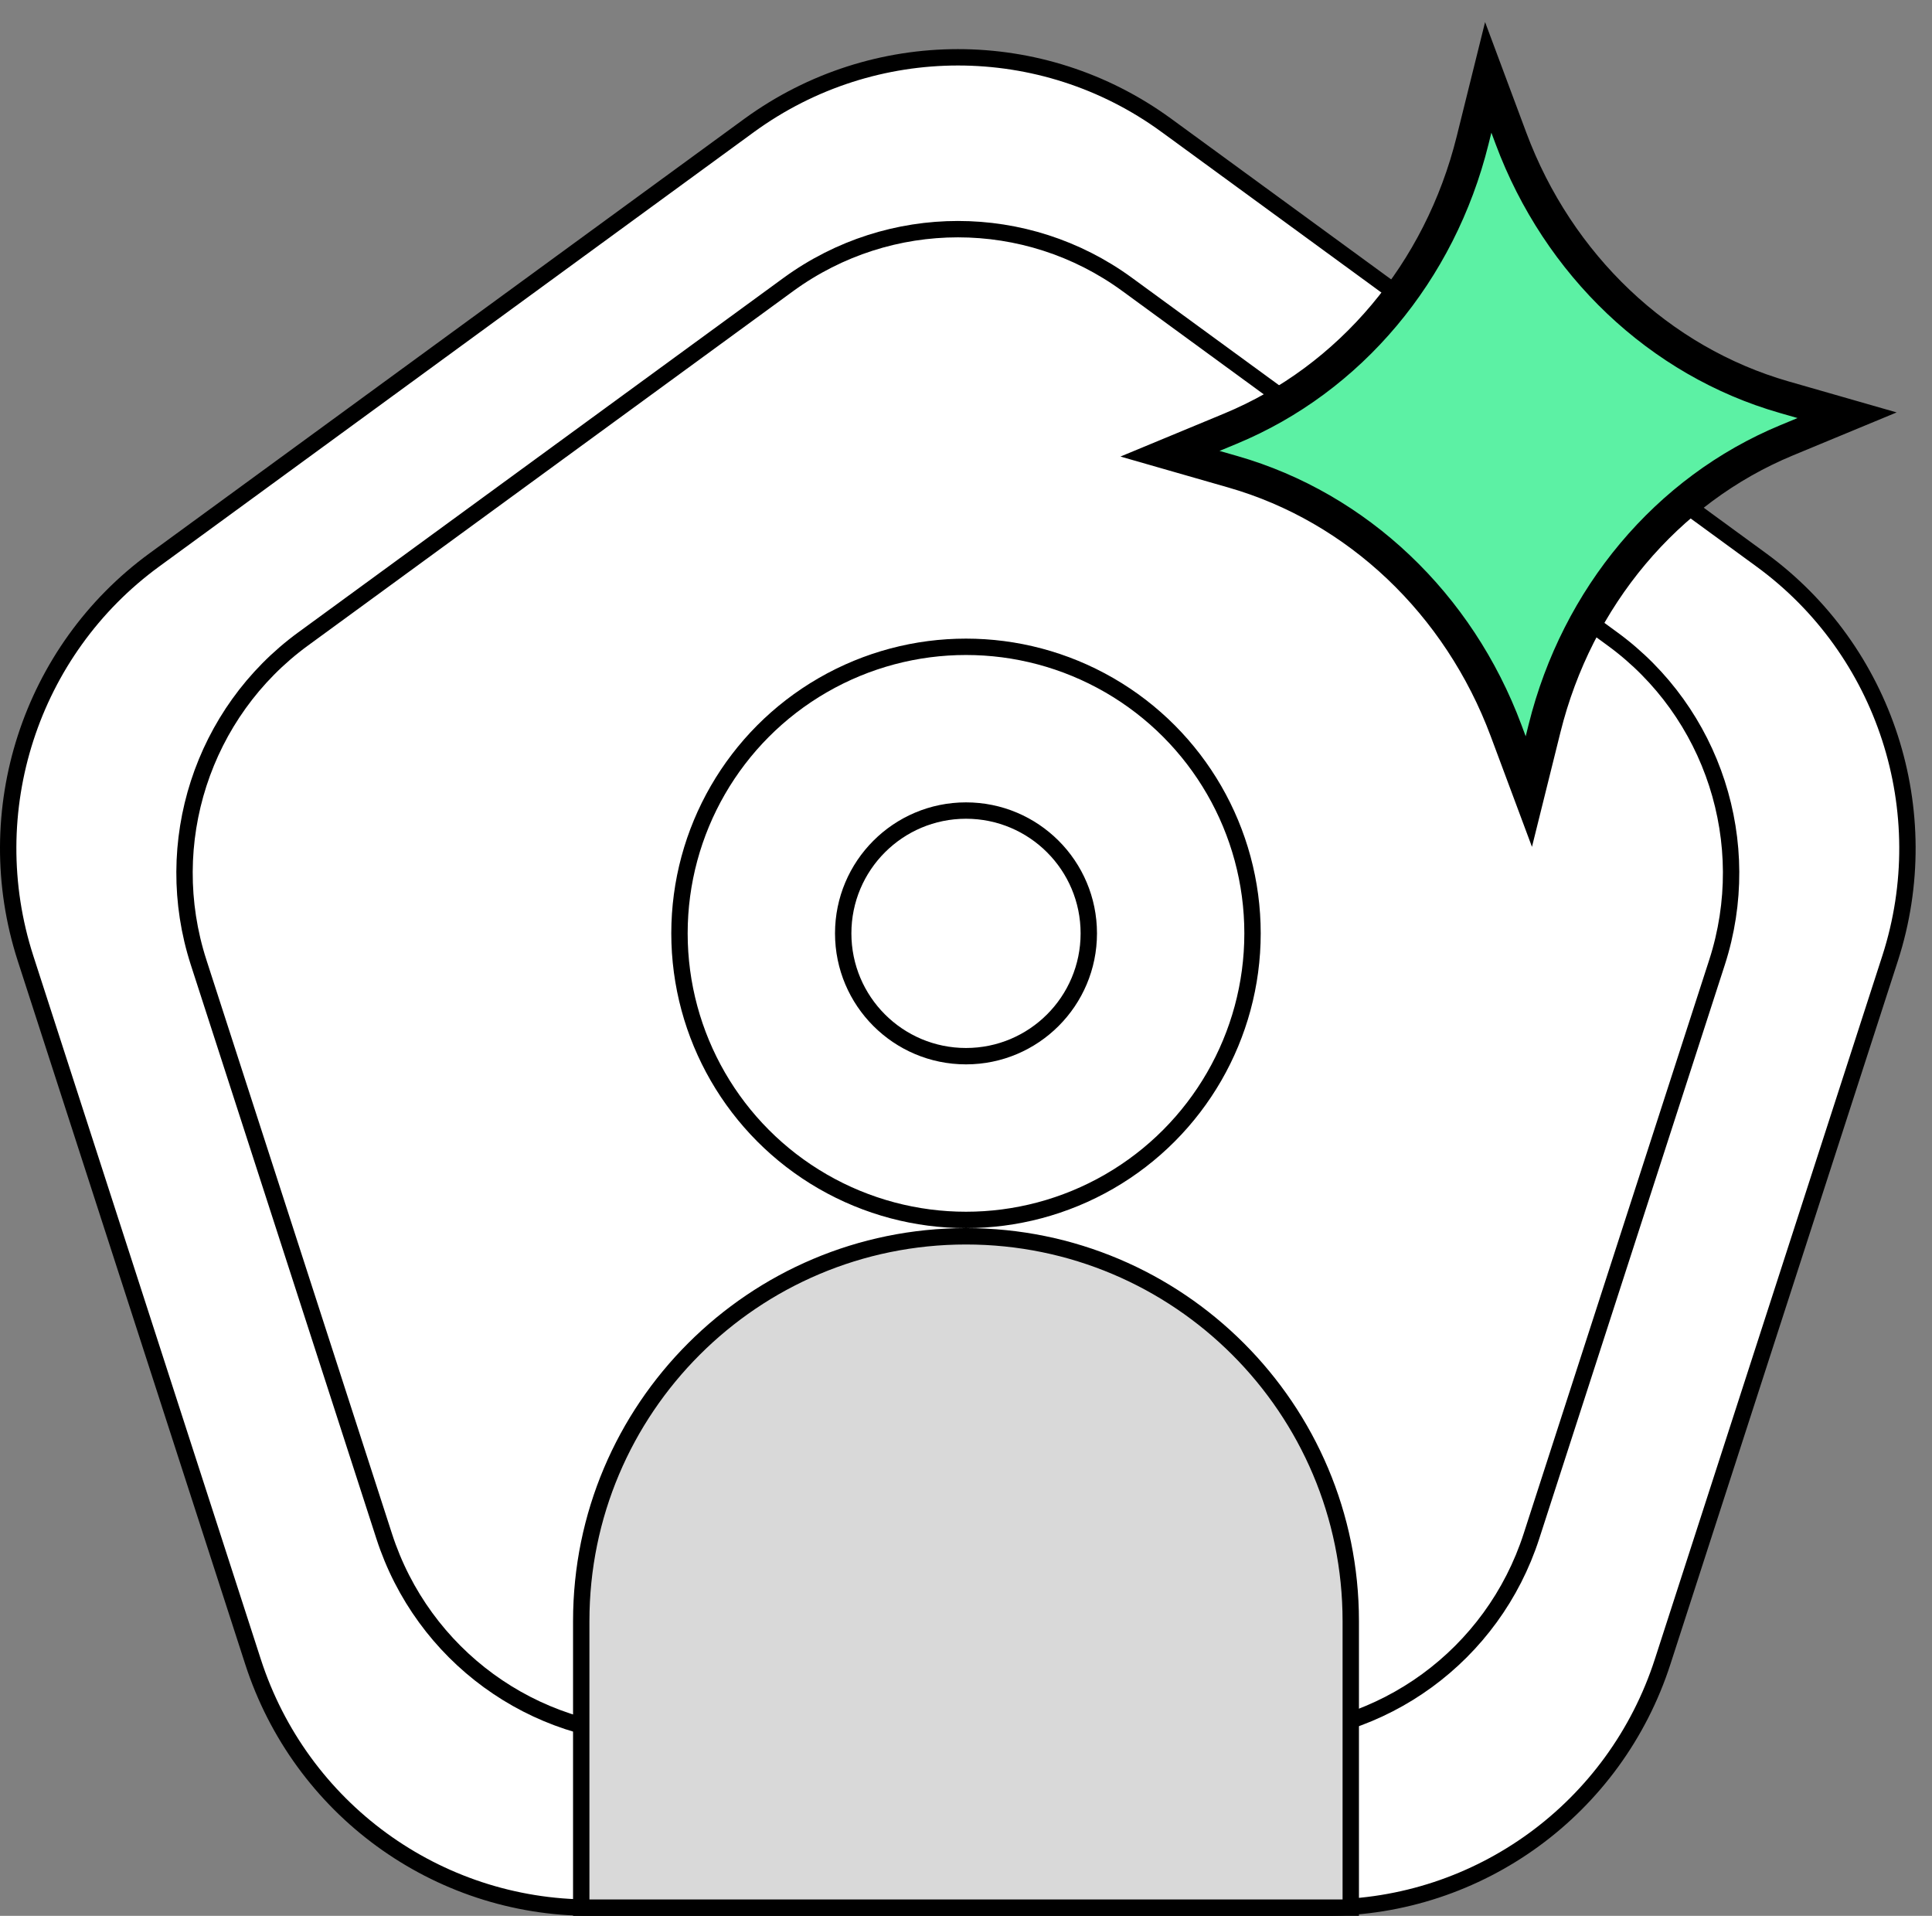
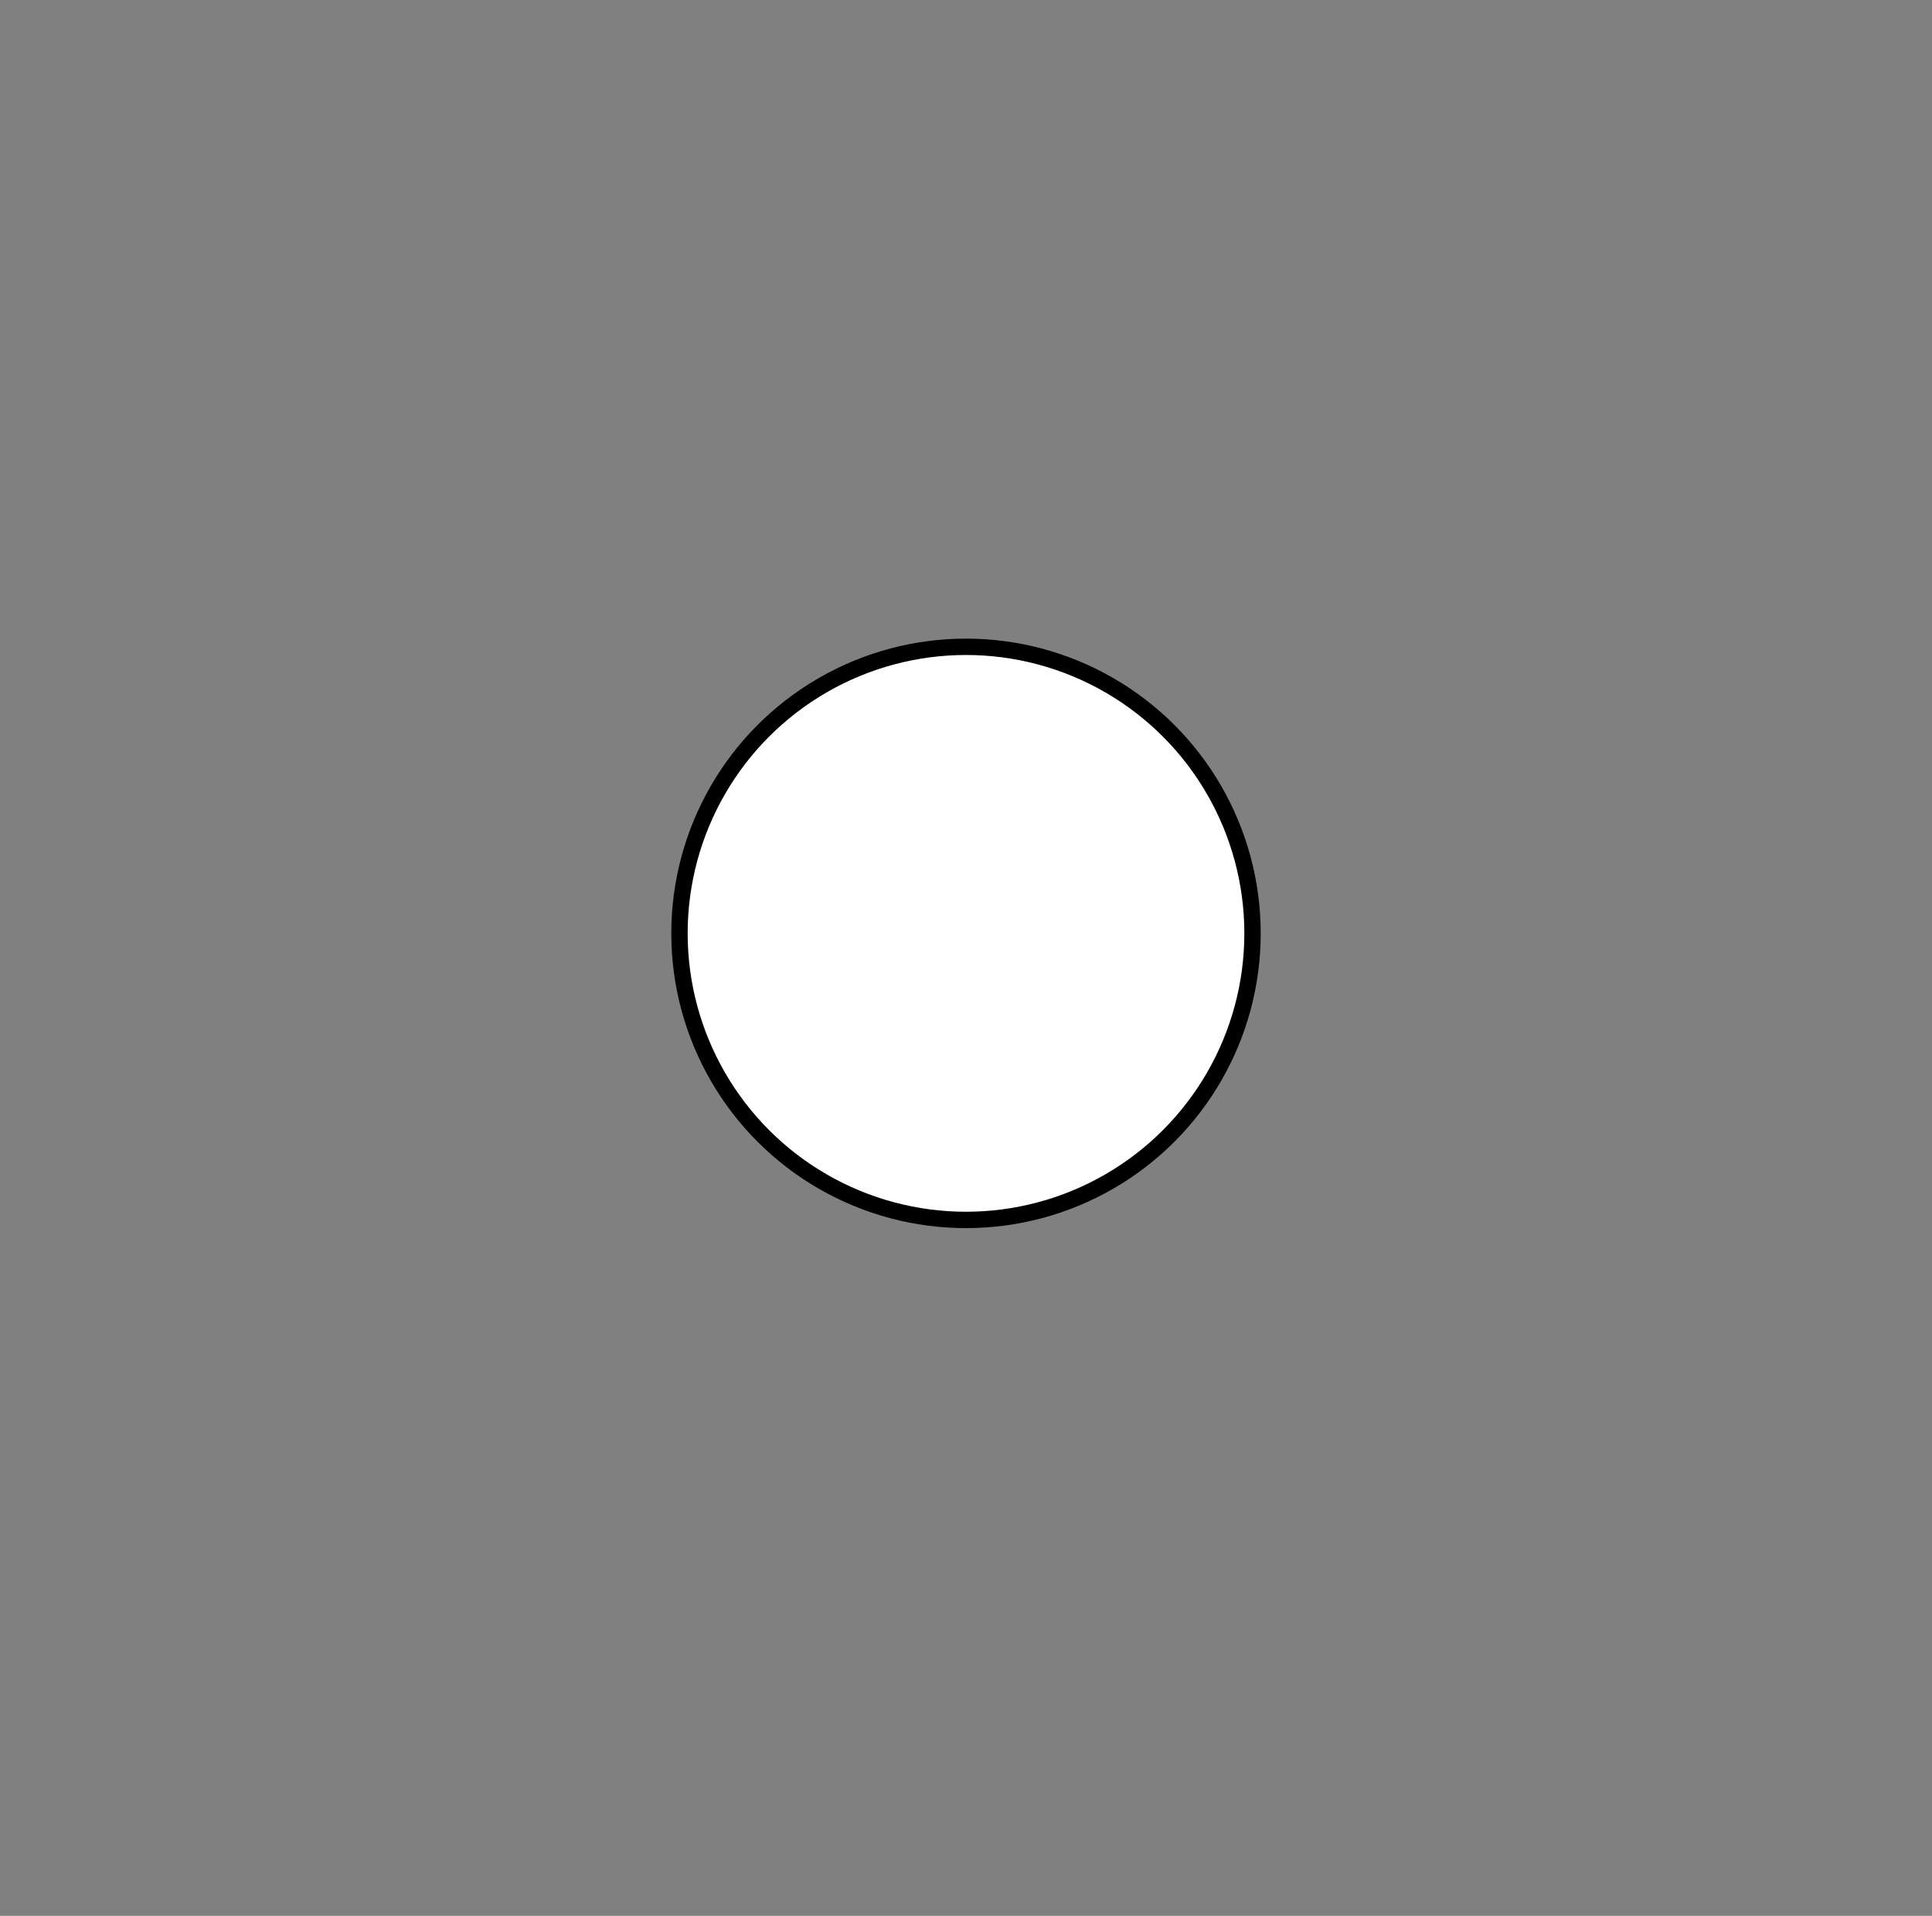
<svg xmlns="http://www.w3.org/2000/svg" width="118" height="117" viewBox="0 0 118 117" fill="none">
  <rect x="0" y="0" width="118" height="117" fill="#808080" stroke="none" />
-   <path d="M107.57 34.191L107.57 34.191C115.148 39.721 118.339 49.548 115.442 58.522C115.442 58.522 115.442 58.522 115.442 58.522L101.551 101.468L101.551 101.468C98.654 110.441 90.344 116.5 80.952 116.5H36.048C26.656 116.5 18.346 110.441 15.449 101.468L15.449 101.468L1.558 58.522C1.558 58.522 1.558 58.522 1.558 58.522C-1.339 49.548 1.852 39.721 9.43 34.191L9.43 34.191L45.772 7.648C53.38 2.117 63.65 2.118 71.227 7.647C71.227 7.647 71.227 7.647 71.228 7.647L107.57 34.191Z" fill="white" stroke="black" />
-   <path d="M98.482 39.017L98.482 39.017C104.633 43.506 107.223 51.482 104.871 58.767L93.538 93.806L93.538 93.806C91.186 101.089 84.441 106.007 76.819 106.007H40.181C32.559 106.007 25.814 101.089 23.462 93.806L23.462 93.806L12.129 58.767C12.129 58.766 12.129 58.766 12.129 58.766C9.777 51.482 12.367 43.506 18.518 39.017L18.518 39.017L48.169 17.361C48.169 17.361 48.17 17.36 48.17 17.36C54.345 12.872 62.68 12.873 68.83 17.36C68.83 17.36 68.83 17.36 68.83 17.36L98.482 39.017Z" fill="white" stroke="black" />
-   <path d="M89.939 8.58L90.896 4.725L92.284 8.447C95.172 16.191 101.355 22.07 108.97 24.255L112.814 25.358L109.12 26.889C101.801 29.923 96.325 36.465 94.334 44.487L93.376 48.342L91.988 44.62C89.1 36.876 82.918 30.996 75.302 28.812L71.459 27.709L75.152 26.178C82.471 23.144 87.947 16.602 89.939 8.58Z" fill="#5CF1A4" stroke="black" stroke-width="2" />
  <circle cx="59" cy="57" r="17.5" fill="white" stroke="black" />
-   <circle cx="59" cy="57" r="7.5" fill="white" stroke="black" />
-   <path d="M82.5 99V116.5H35.5V99C35.5 86.021 46.021 75.5 59 75.5C71.979 75.5 82.5 86.021 82.5 99Z" fill="#D9D9D9" stroke="black" />
</svg>